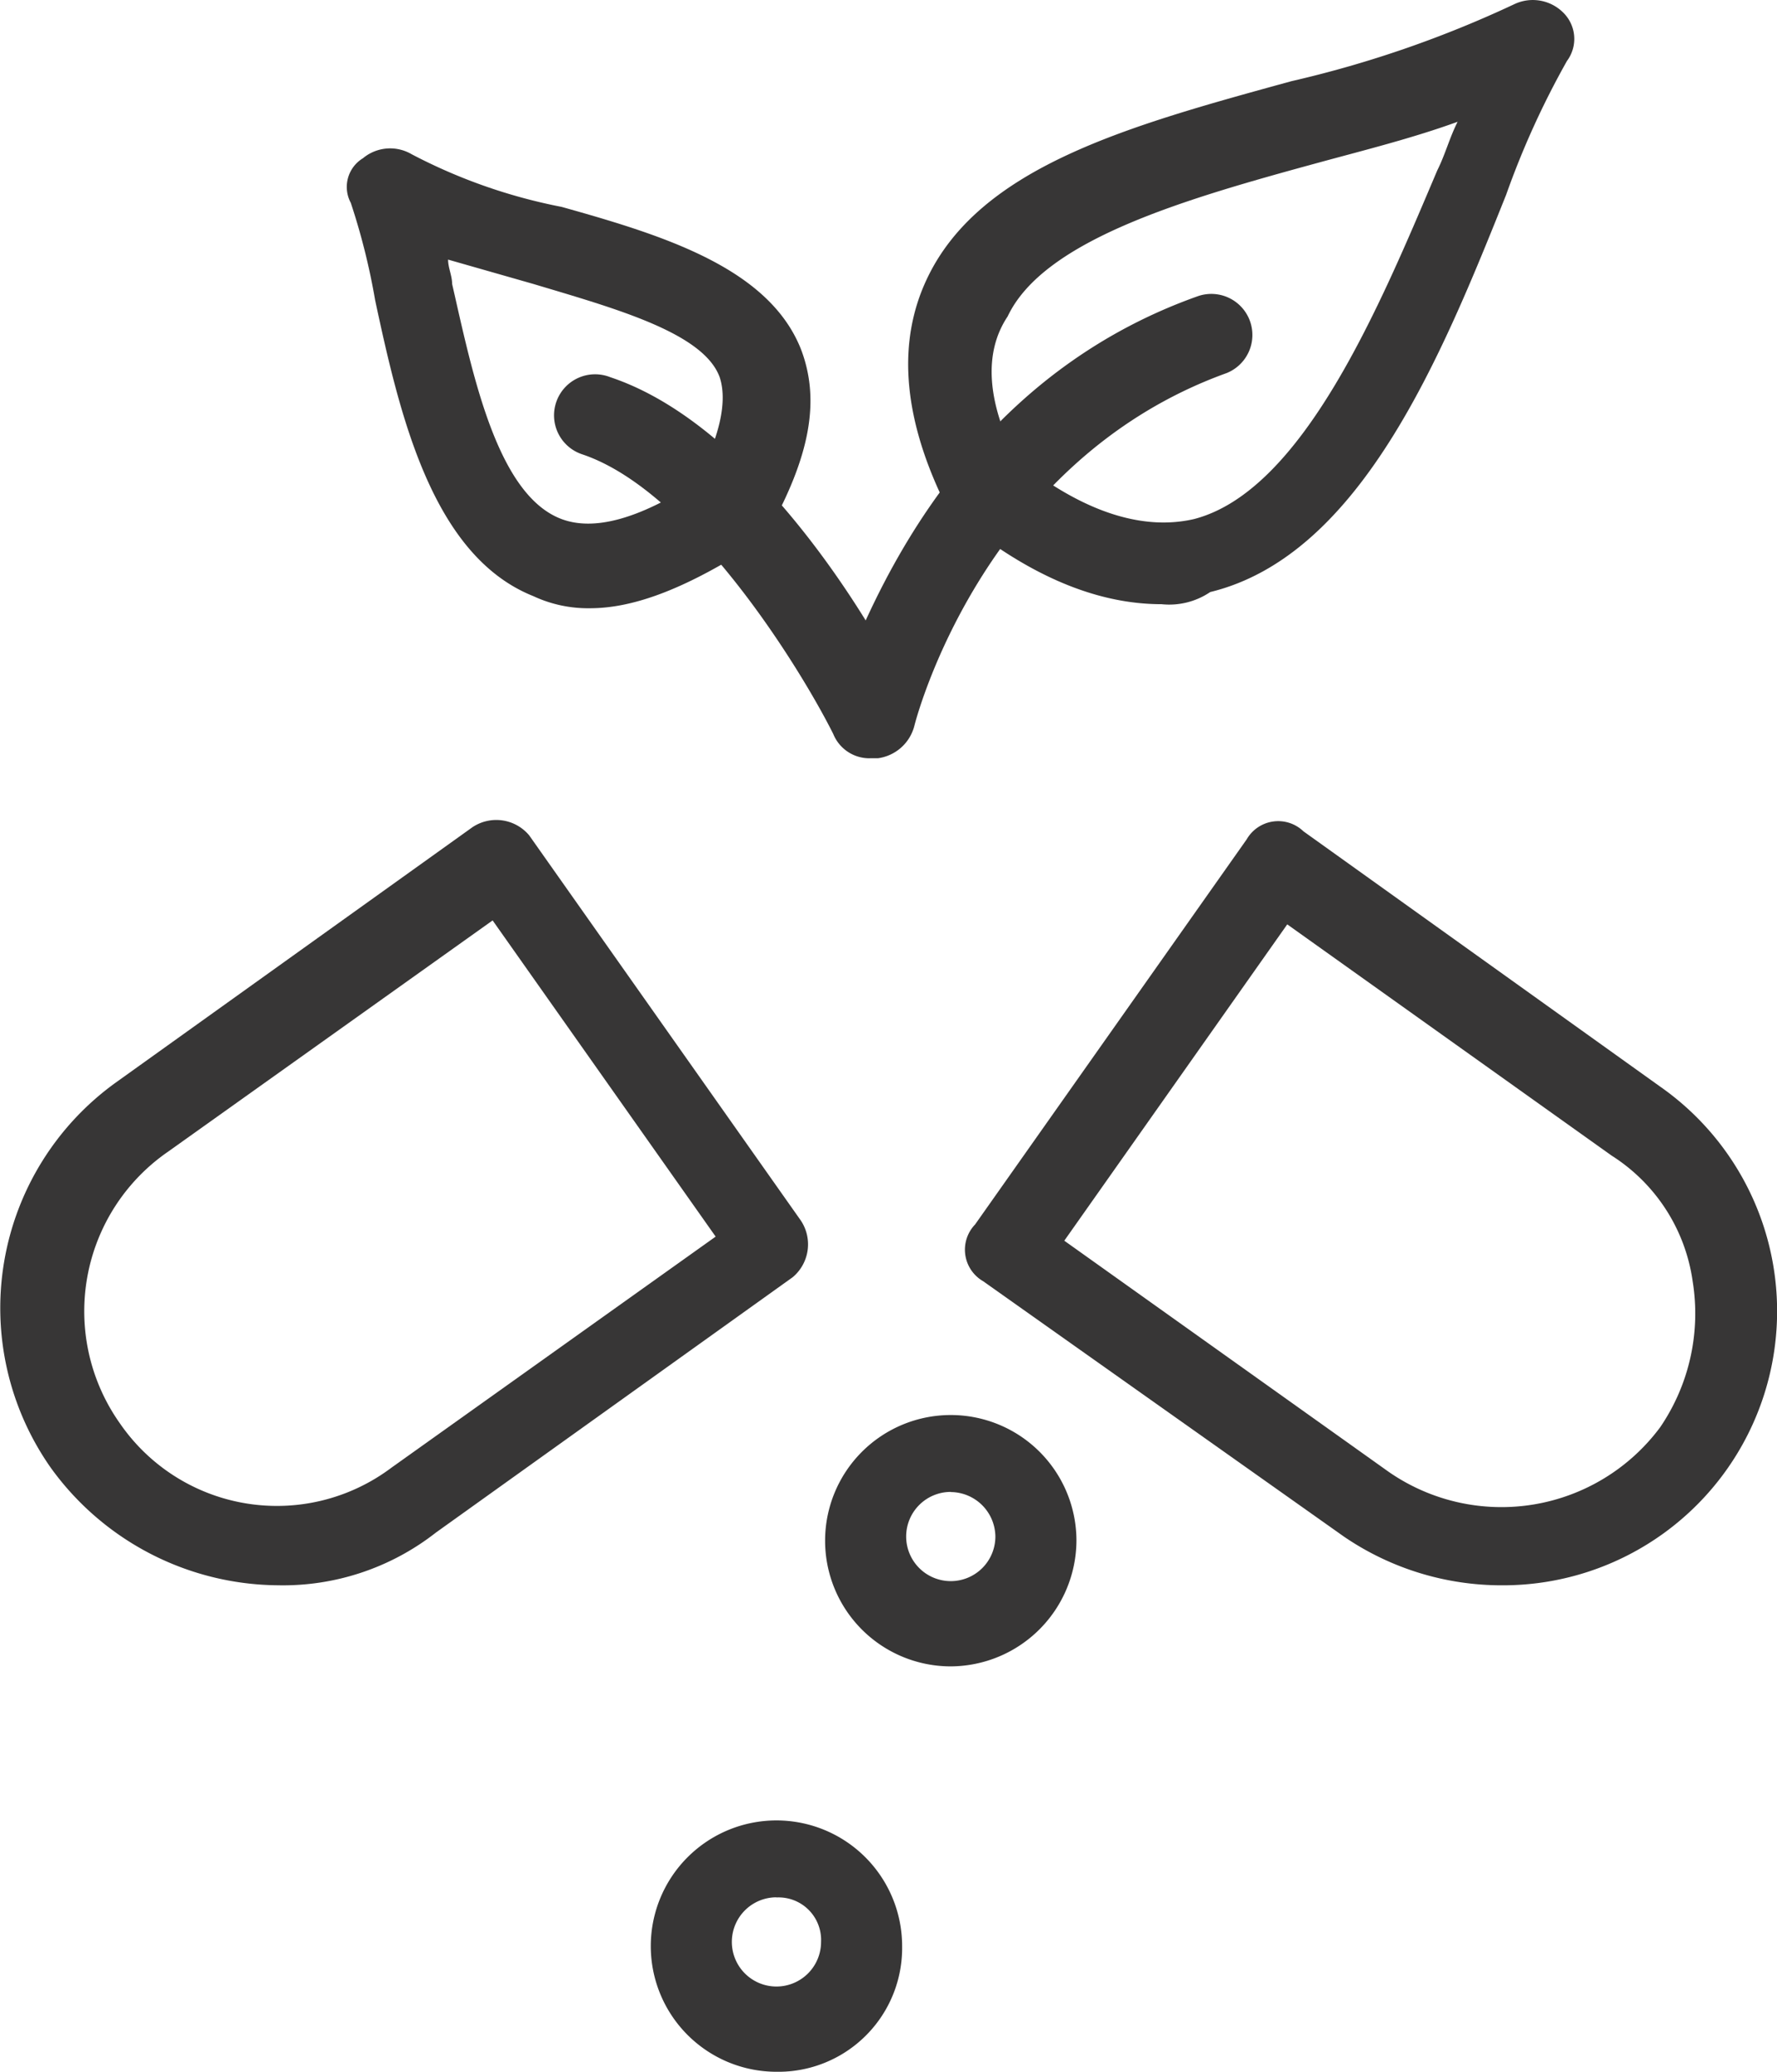
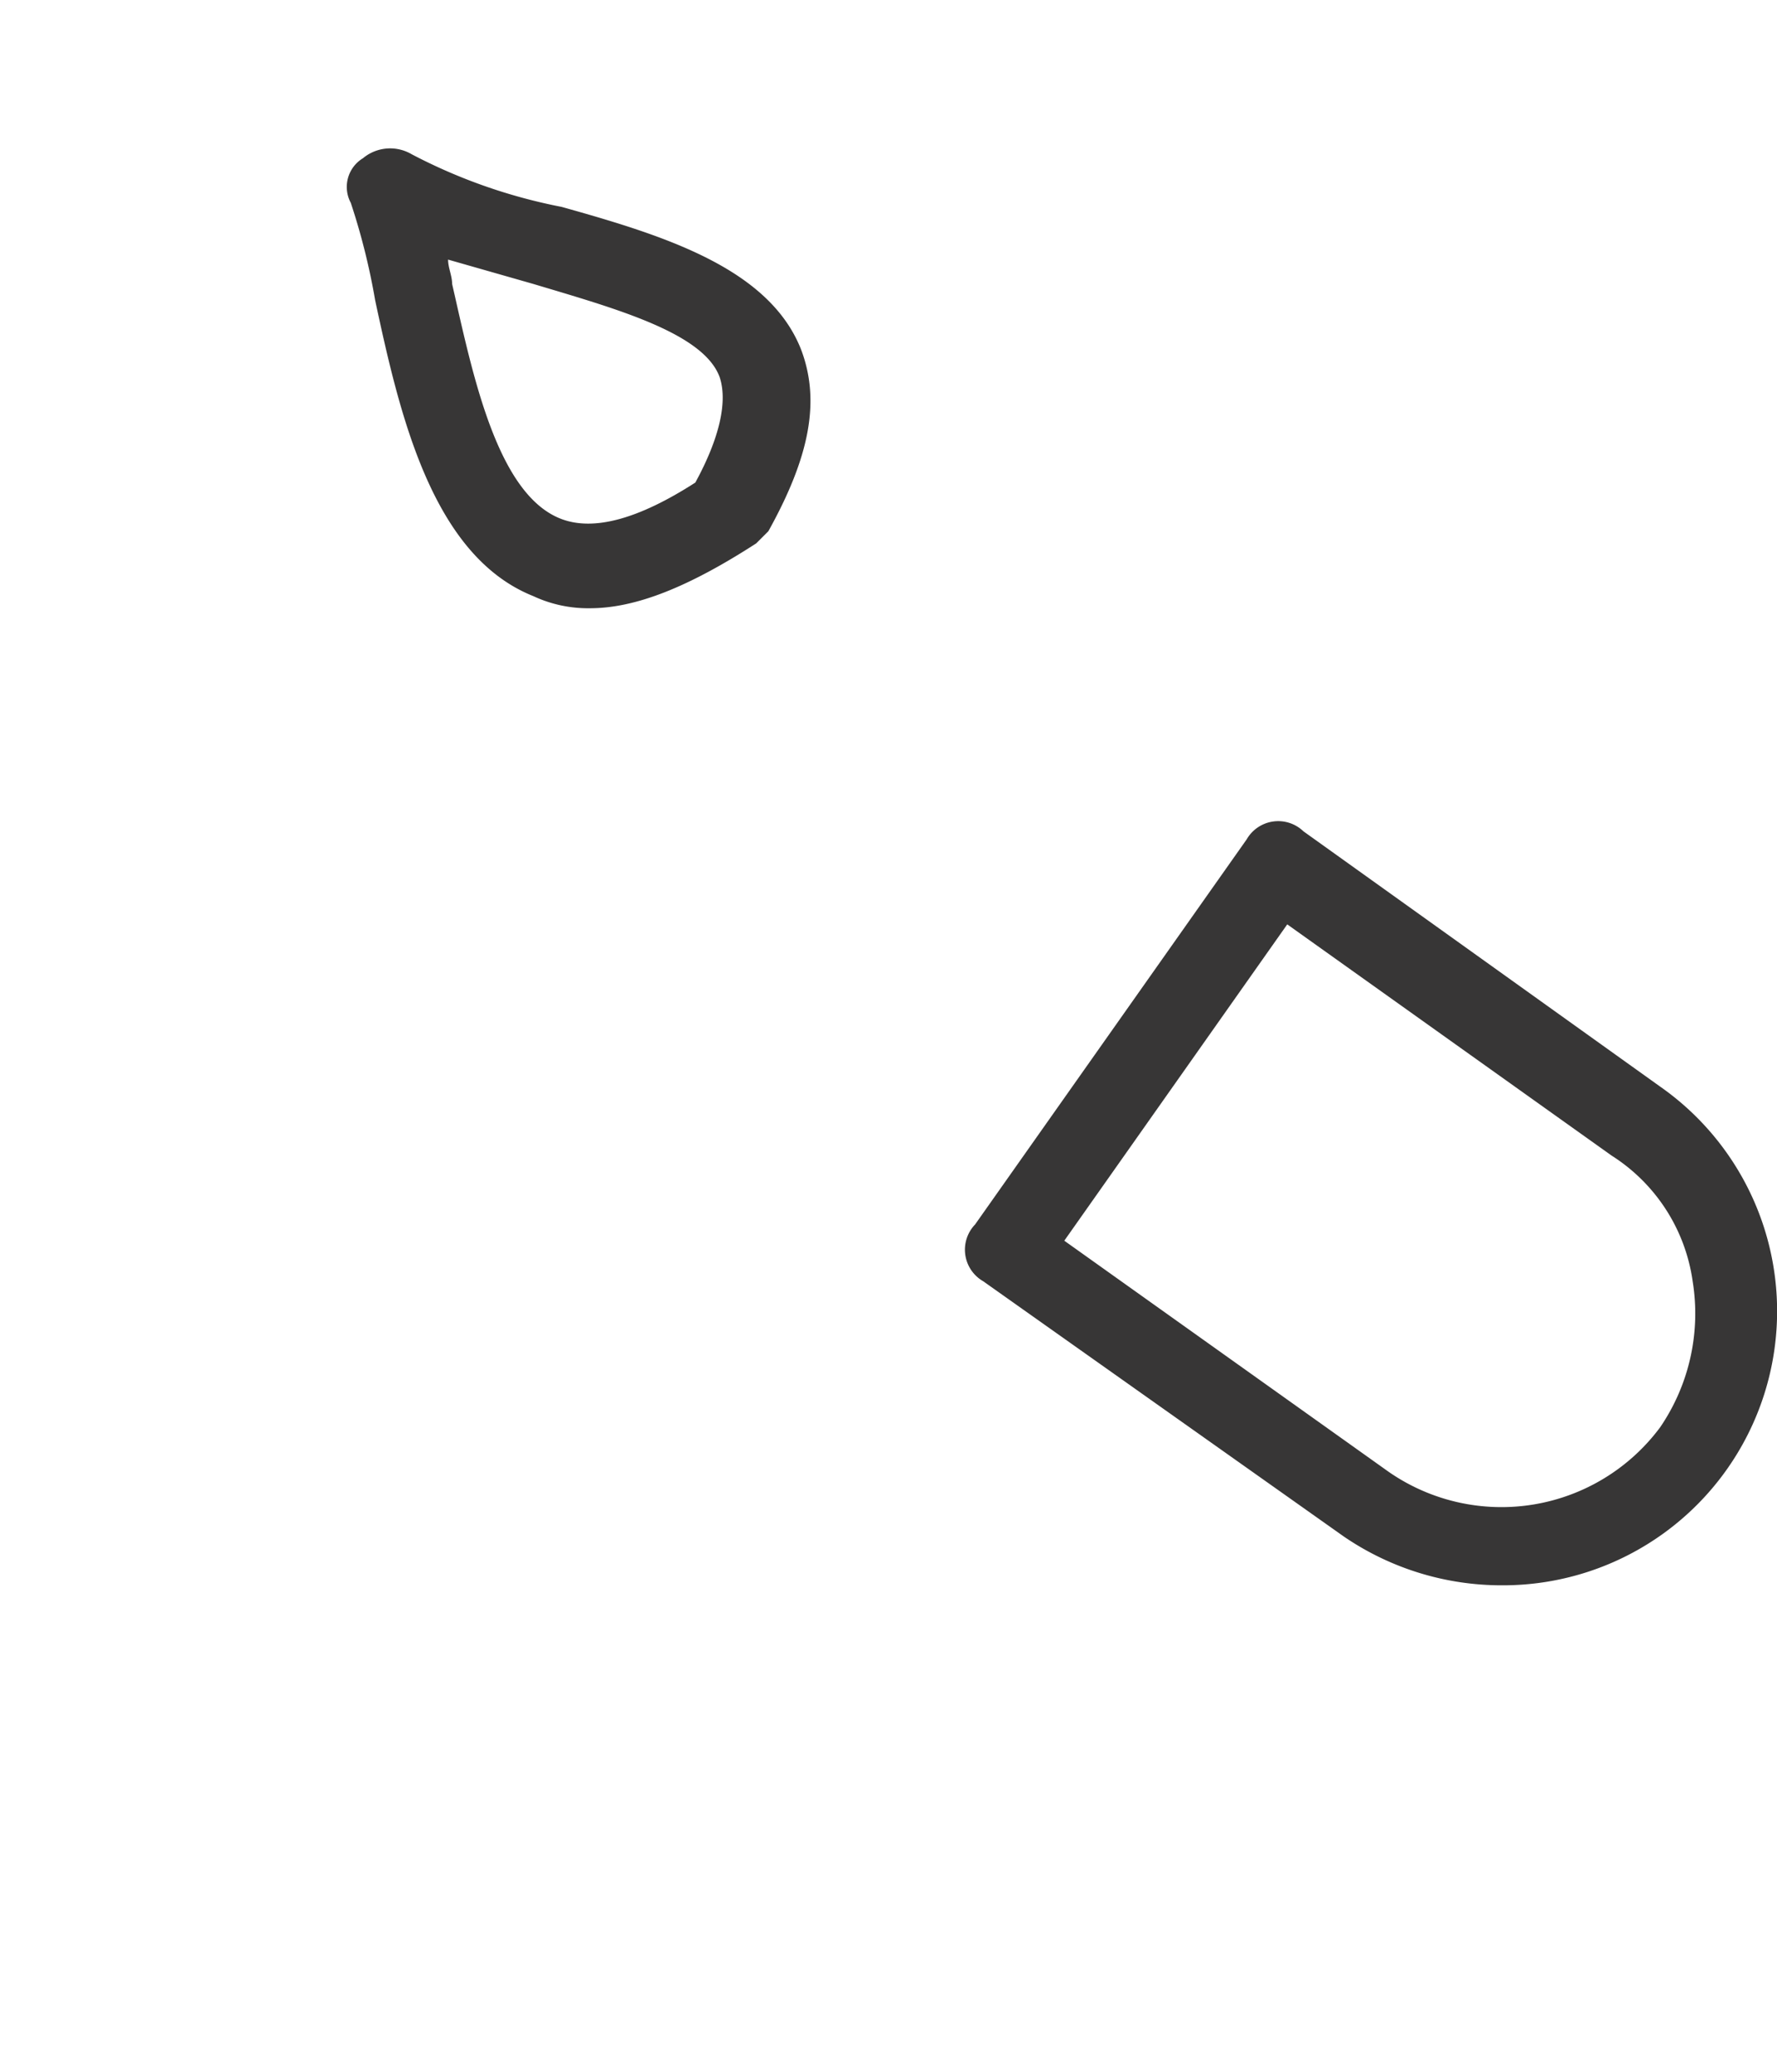
<svg xmlns="http://www.w3.org/2000/svg" width="61.113" height="71.25">
  <defs>
    <style>
            .cls-1{fill:#373636}
        </style>
  </defs>
  <g id="alternative-medicine" transform="translate(-28.047 -24.396)">
    <g id="Group_732" data-name="Group 732" transform="translate(28.047 52.6)">
      <g id="Group_730" data-name="Group 730" transform="translate(33.19 .039)">
        <path id="Path_909" data-name="Path 909" class="cls-1" d="M70.322 70.93a9.612 9.612 0 0 1-5.437-1.673l-12.409-8.784a1.251 1.251 0 0 1-.279-1.952l9.341-13.245A1.251 1.251 0 0 1 63.49 45l12.27 8.781a9.427 9.427 0 0 1-5.438 17.149zM55.265 59.079l11.154 7.947a6.8 6.8 0 0 0 9.341-1.534 6.942 6.942 0 0 0 1.115-5.019 6.131 6.131 0 0 0-2.788-4.322L62.933 48.2z" transform="translate(-51.853 -44.653)" />
      </g>
      <g id="Group_731" data-name="Group 731">
-         <path id="Path_910" data-name="Path 910" class="cls-1" d="M37.6 70.941a9.717 9.717 0 0 1-7.806-4.041 9.553 9.553 0 0 1 2.231-13.245l12.269-8.784a1.475 1.475 0 0 1 1.952.279l9.341 13.245a1.475 1.475 0 0 1-.279 1.952l-12.269 8.781a8.527 8.527 0 0 1-5.439 1.813zm7.389-22.865-11.152 7.946a6.669 6.669 0 0 0-1.673 9.341 6.555 6.555 0 0 0 9.341 1.537l11.154-7.95z" transform="translate(-28.047 -44.626)" />
-       </g>
+         </g>
    </g>
    <g id="Group_733" data-name="Group 733" transform="translate(50.428 87.002)">
-       <path id="Path_911" data-name="Path 911" class="cls-1" d="M48.422 77.944a4.322 4.322 0 1 1 4.322-4.322 4.256 4.256 0 0 1-4.322 4.322zm0-6a1.534 1.534 0 1 0 1.534 1.534 1.463 1.463 0 0 0-1.534-1.529z" transform="translate(-44.1 -69.3)" />
-     </g>
+       </g>
    <g id="Group_734" data-name="Group 734" transform="translate(56.423 73.06)">
-       <path id="Path_912" data-name="Path 912" class="cls-1" d="M52.722 67.944a4.322 4.322 0 1 1 4.322-4.322 4.344 4.344 0 0 1-4.322 4.322zm0-6a1.534 1.534 0 1 0 1.534 1.534 1.547 1.547 0 0 0-1.534-1.529z" transform="translate(-48.4 -59.3)" />
-     </g>
+       </g>
    <g id="Group_742" data-name="Group 742" transform="translate(39.972 24.396)">
      <g id="Group_737" data-name="Group 737" transform="translate(19.308)">
        <g id="Group_736" data-name="Group 736">
          <g id="Group_735" data-name="Group 735">
-             <path id="Path_913" data-name="Path 913" class="cls-1" d="M59.164 45.175c-2.231 0-4.6-.976-7.11-3.067a1.925 1.925 0 0 1-.418-.558c-1.394-2.928-1.534-5.437-.558-7.529 1.812-3.9 6.971-5.3 12.548-6.832a38.053 38.053 0 0 0 7.668-2.649 1.483 1.483 0 0 1 1.673.279 1.269 1.269 0 0 1 .139 1.673 29.309 29.309 0 0 0-2.091 4.6C68.784 36.671 66 43.5 60.837 44.757a2.515 2.515 0 0 1-1.673.418zm-5.019-5.019c2.231 1.812 4.322 2.51 6.135 2.091 3.764-.976 6.413-7.389 8.365-11.99.279-.558.418-1.115.7-1.673-1.534.558-3.207.976-4.74 1.394-4.6 1.255-9.481 2.649-10.735 5.3-.837 1.255-.7 2.928.279 4.88z" transform="translate(-50.449 -24.396)" />
-           </g>
+             </g>
        </g>
      </g>
      <g id="Group_741" data-name="Group 741" transform="translate(0 5.109)">
        <g id="Group_739" data-name="Group 739">
          <g id="Group_738" data-name="Group 738">
            <path id="Path_914" data-name="Path 914" class="cls-1" d="M44.965 43.87a4.453 4.453 0 0 1-1.952-.418c-3.486-1.394-4.6-6.274-5.437-10.178a22.98 22.98 0 0 0-.837-3.346 1.155 1.155 0 0 1 .418-1.534 1.461 1.461 0 0 1 1.673-.139 18.765 18.765 0 0 0 5.159 1.812c3.486.976 7.11 2.091 8.226 4.88.7 1.812.279 3.764-1.115 6.274l-.418.418c-2.371 1.534-4.182 2.231-5.717 2.231zm-4.88-11.99c0 .279.139.558.139.837.7 3.067 1.534 7.25 3.764 8.086q1.673.627 4.6-1.255c.837-1.534 1.115-2.788.837-3.625-.558-1.534-3.625-2.37-6.413-3.207z" transform="translate(-36.6 -28.061)" />
          </g>
        </g>
        <g id="Group_740" data-name="Group 740" transform="translate(7.163 4.987)">
-           <path id="Path_915" data-name="Path 915" class="cls-1" d="M52.56 47.619a1.34 1.34 0 0 1-1.255-.837c-1.115-2.231-4.88-8.365-8.644-9.62a1.412 1.412 0 1 1 .976-2.649c3.764 1.255 6.971 5.437 8.784 8.365 1.534-3.346 4.74-8.784 11.433-11.154a1.412 1.412 0 0 1 .976 2.649c-8.5 3.067-10.735 12.13-10.735 12.13a1.5 1.5 0 0 1-1.255 1.115h-.28z" transform="translate(-41.737 -31.637)" />
-         </g>
+           </g>
      </g>
    </g>
  </g>
</svg>